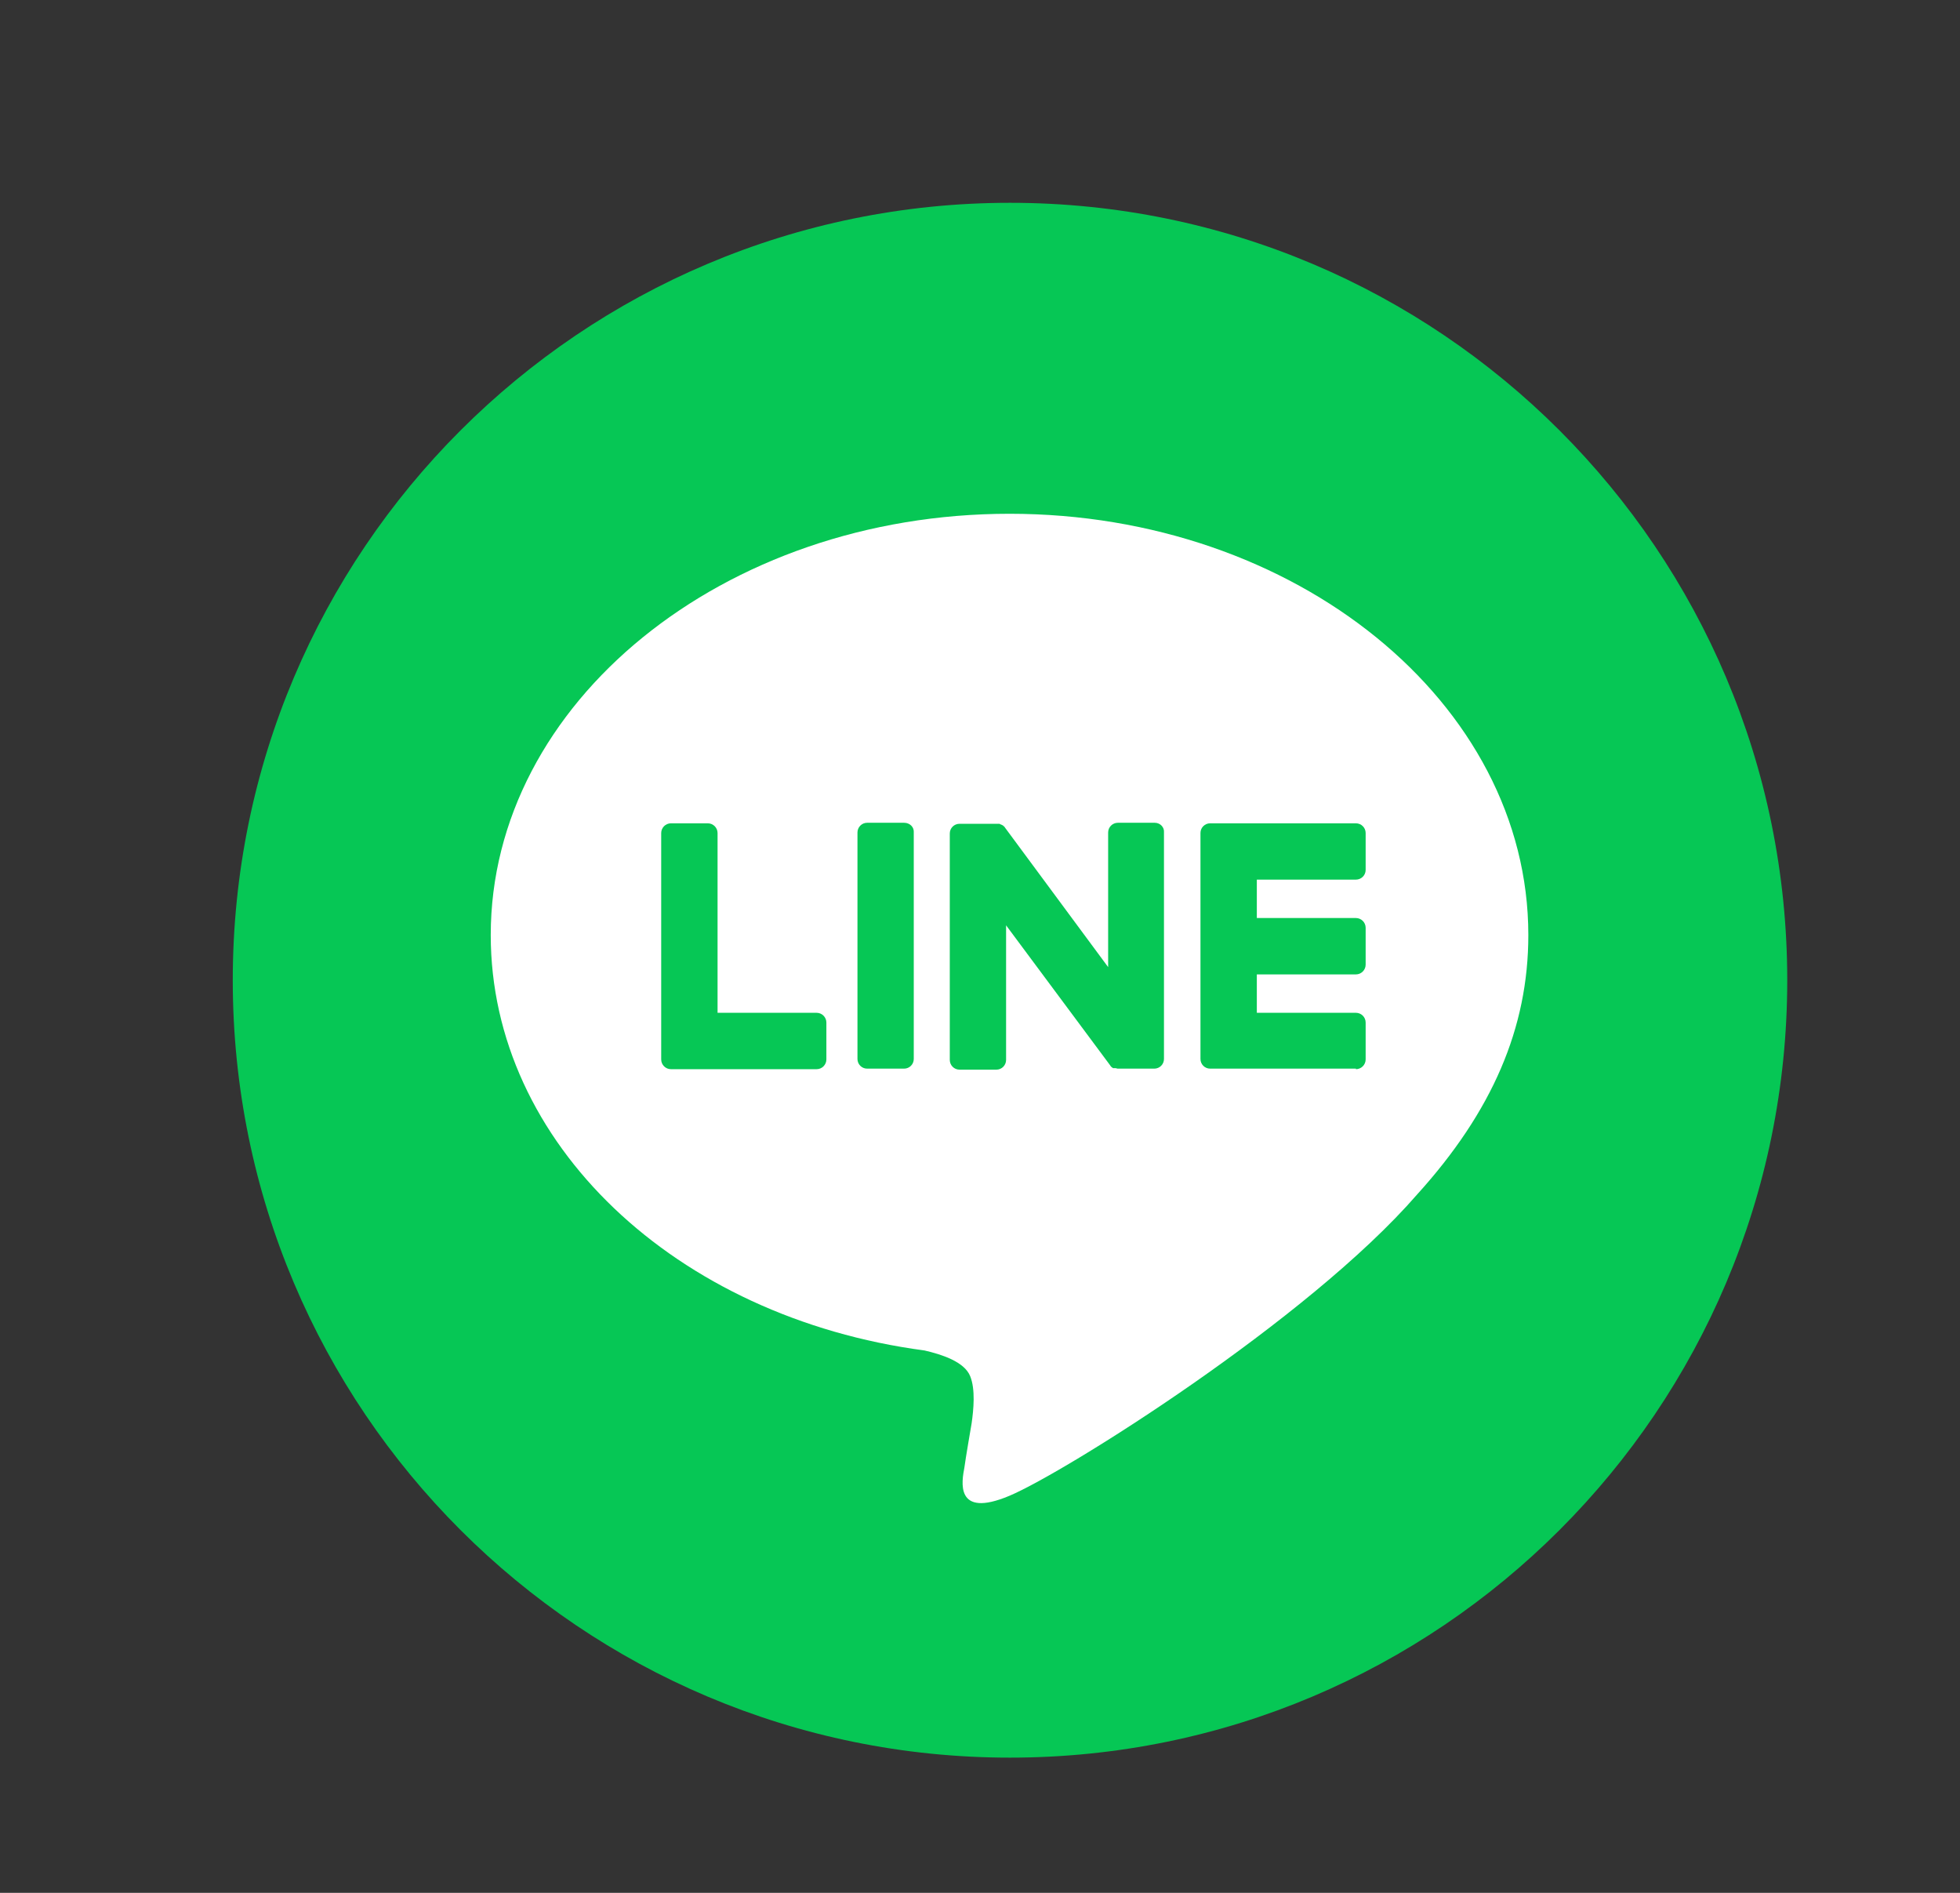
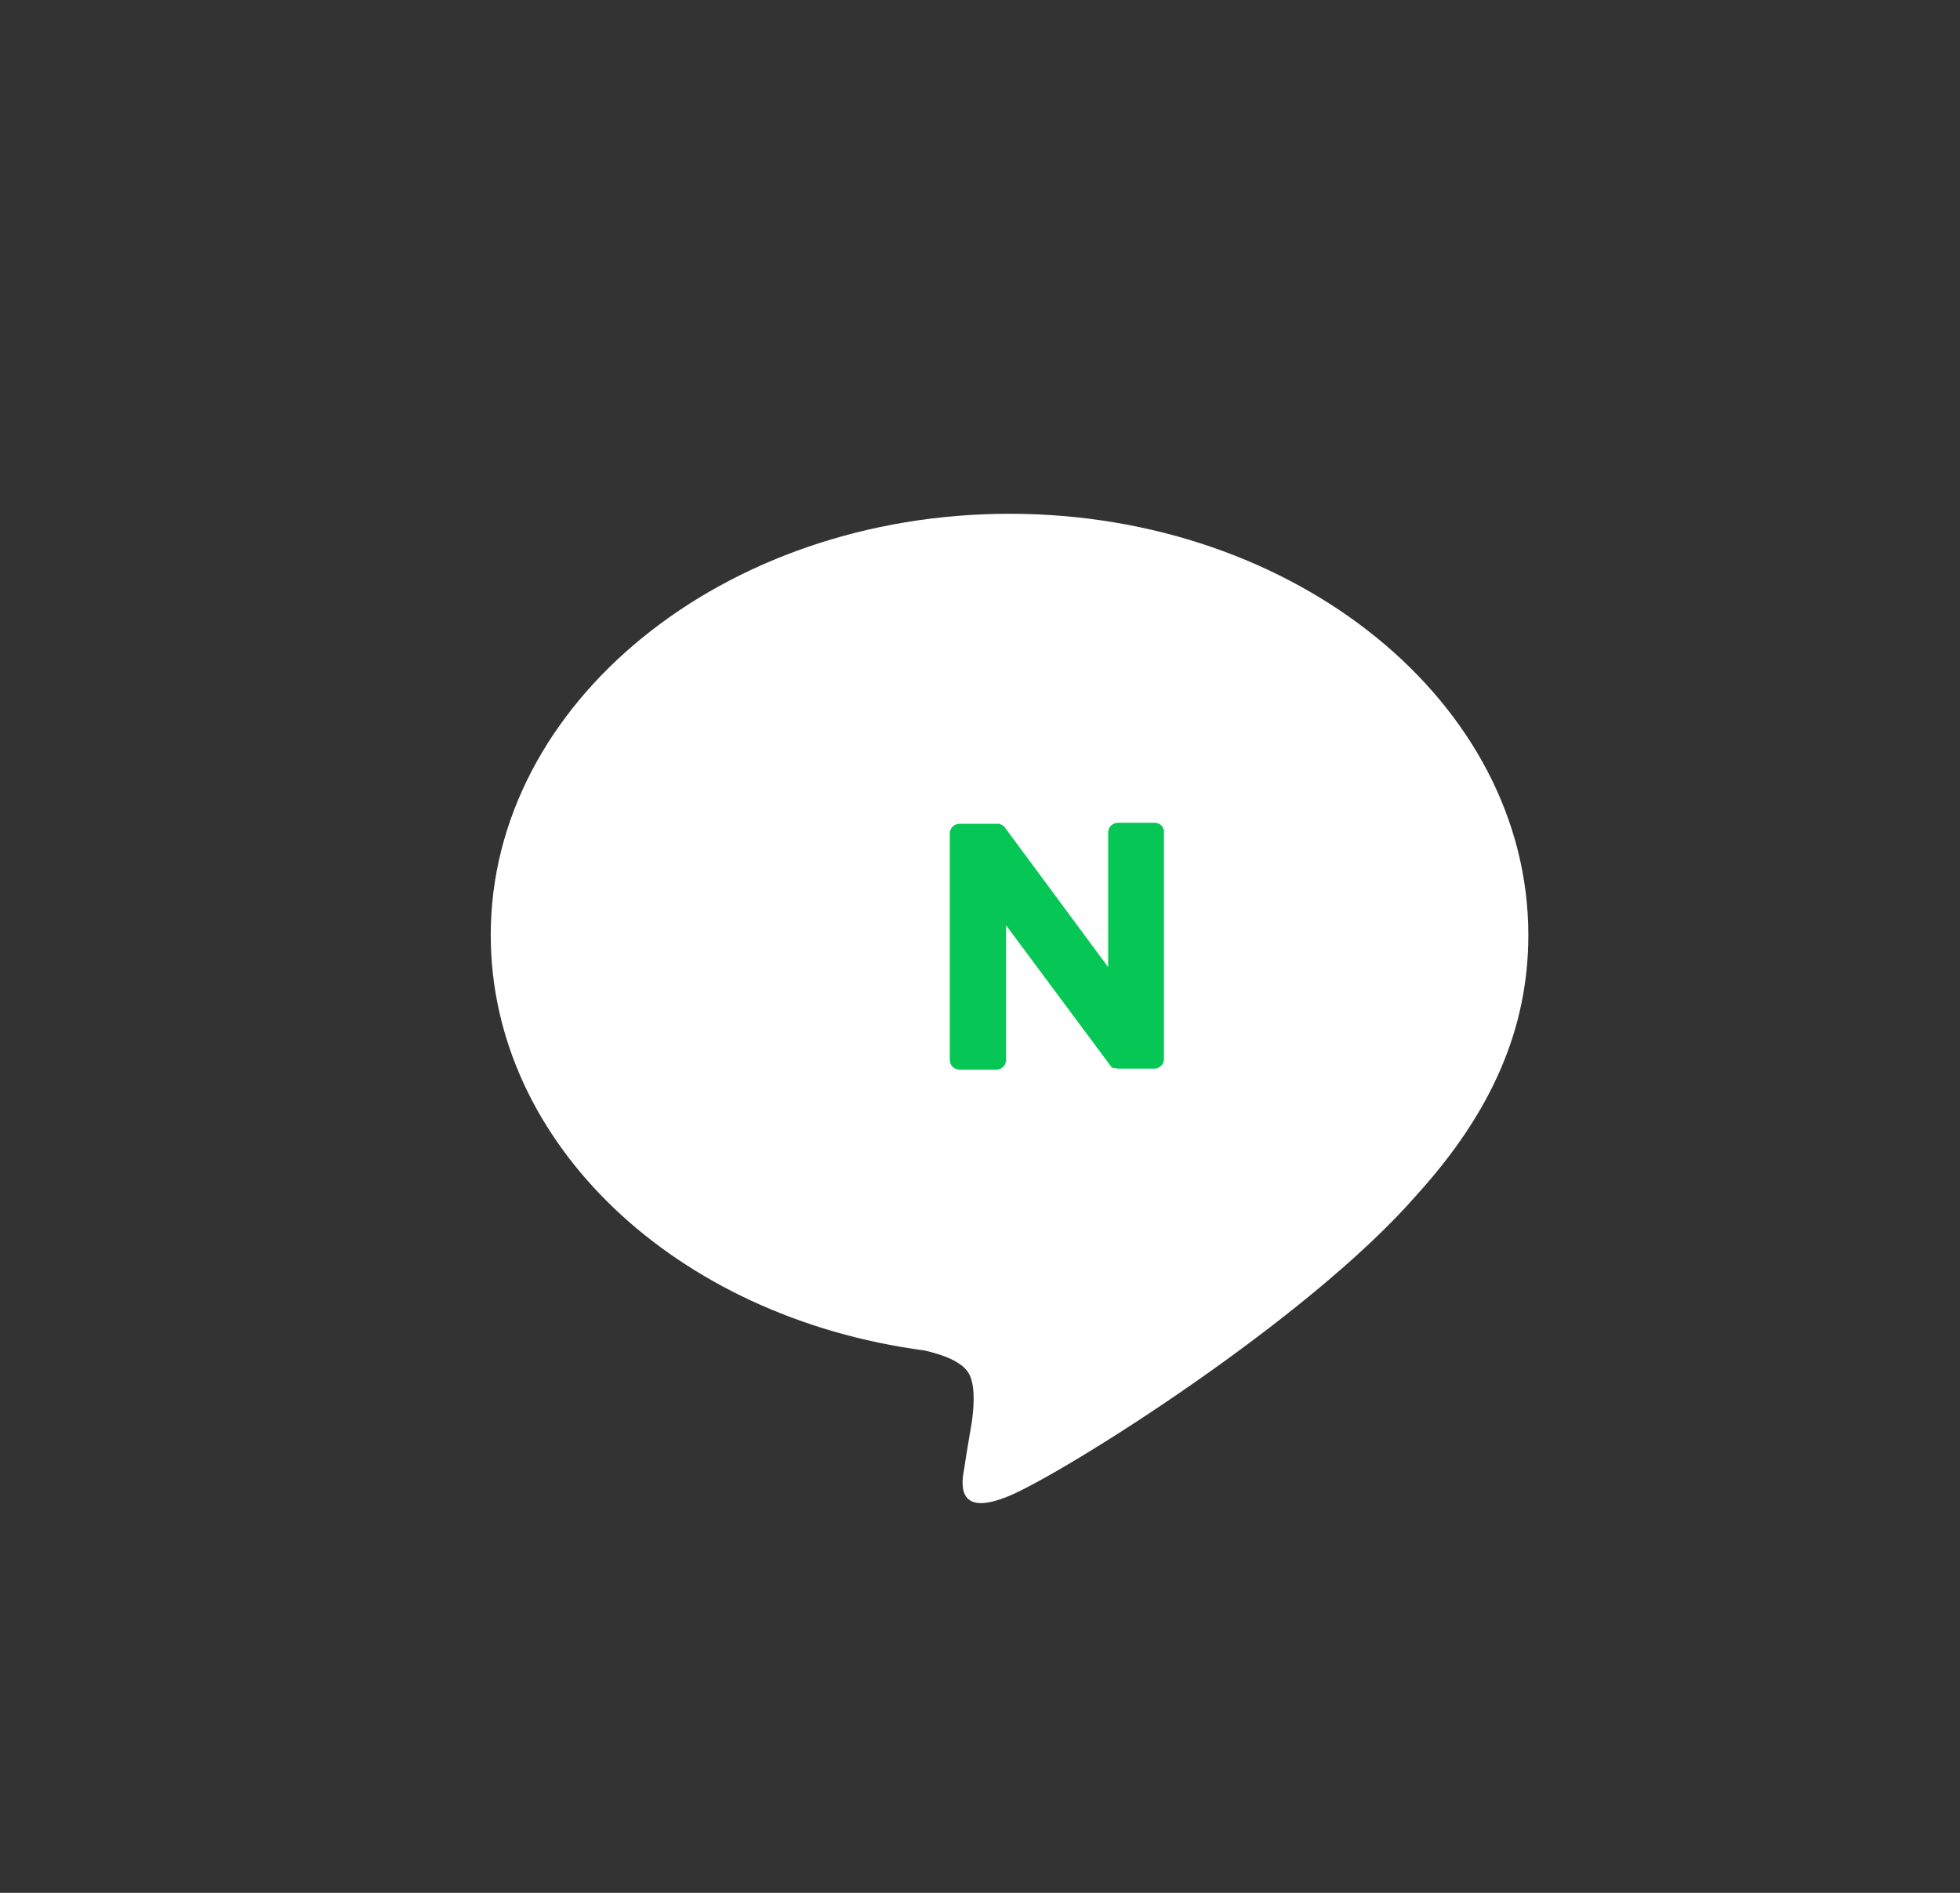
<svg xmlns="http://www.w3.org/2000/svg" width="29" height="28" viewBox="0 0 29 28" fill="none">
  <rect x="0" y="0" width="29" height="28" fill="#333333" stroke="none" />
-   <path d="M14.944 26C21.296 26 26.444 20.851 26.444 14.5C26.444 8.149 21.296 3 14.944 3C8.593 3 3.444 8.149 3.444 14.5C3.444 20.851 8.593 26 14.944 26Z" fill="#06C755" />
  <path d="M22.613 13.832C22.613 10.396 19.17 7.6 14.937 7.6C10.704 7.6 7.261 10.396 7.261 13.832C7.261 16.908 9.992 19.488 13.679 19.977C13.931 20.035 14.269 20.142 14.355 20.358C14.434 20.552 14.405 20.854 14.376 21.055C14.376 21.055 14.283 21.594 14.269 21.709C14.233 21.903 14.118 22.471 14.937 22.126C15.756 21.781 19.357 19.524 20.967 17.67C22.081 16.441 22.613 15.204 22.613 13.832Z" fill="white" />
-   <path d="M20.062 15.816C20.141 15.816 20.206 15.751 20.206 15.672V15.126C20.206 15.046 20.141 14.982 20.062 14.982H18.596V14.414H20.062C20.141 14.414 20.206 14.349 20.206 14.27V13.724C20.206 13.645 20.141 13.58 20.062 13.58H18.596V13.012H20.062C20.141 13.012 20.206 12.948 20.206 12.869V12.322C20.206 12.243 20.141 12.179 20.062 12.179H17.905C17.826 12.179 17.762 12.243 17.762 12.322V15.665C17.762 15.744 17.826 15.808 17.905 15.808H20.062V15.816Z" fill="#06C755" />
-   <path d="M12.083 15.816C12.162 15.816 12.227 15.751 12.227 15.672V15.126C12.227 15.047 12.162 14.982 12.083 14.982H10.617V12.323C10.617 12.244 10.552 12.179 10.473 12.179H9.927C9.848 12.179 9.783 12.244 9.783 12.323V15.672C9.783 15.751 9.848 15.816 9.927 15.816H12.083Z" fill="#06C755" />
-   <path d="M13.377 12.171H12.83C12.751 12.171 12.687 12.236 12.687 12.315V15.665C12.687 15.744 12.751 15.808 12.83 15.808H13.377C13.456 15.808 13.52 15.744 13.52 15.665V12.315C13.527 12.236 13.463 12.171 13.377 12.171Z" fill="#06C755" />
  <path d="M17.086 12.171H16.54C16.46 12.171 16.396 12.236 16.396 12.315V14.306L14.865 12.236C14.865 12.229 14.858 12.229 14.851 12.222L14.843 12.214L14.836 12.207C14.836 12.207 14.836 12.207 14.829 12.207L14.822 12.2C14.822 12.2 14.822 12.2 14.815 12.2C14.815 12.2 14.807 12.2 14.807 12.193C14.807 12.193 14.807 12.193 14.8 12.193C14.8 12.193 14.793 12.193 14.793 12.186C14.793 12.186 14.793 12.186 14.786 12.186H14.779C14.779 12.186 14.779 12.186 14.771 12.186H14.764H14.757H14.75H14.743C14.743 12.186 14.743 12.186 14.736 12.186H14.197C14.117 12.186 14.053 12.25 14.053 12.329V15.679C14.053 15.758 14.117 15.823 14.197 15.823H14.743C14.822 15.823 14.886 15.758 14.886 15.679V13.688L16.425 15.758C16.432 15.772 16.446 15.787 16.46 15.794L16.468 15.801C16.468 15.801 16.468 15.801 16.475 15.801H16.482H16.489C16.489 15.801 16.489 15.801 16.497 15.801H16.504C16.518 15.801 16.525 15.808 16.54 15.808H17.079C17.158 15.808 17.222 15.744 17.222 15.665V12.315C17.23 12.236 17.165 12.171 17.086 12.171Z" fill="#06C755" />
</svg>